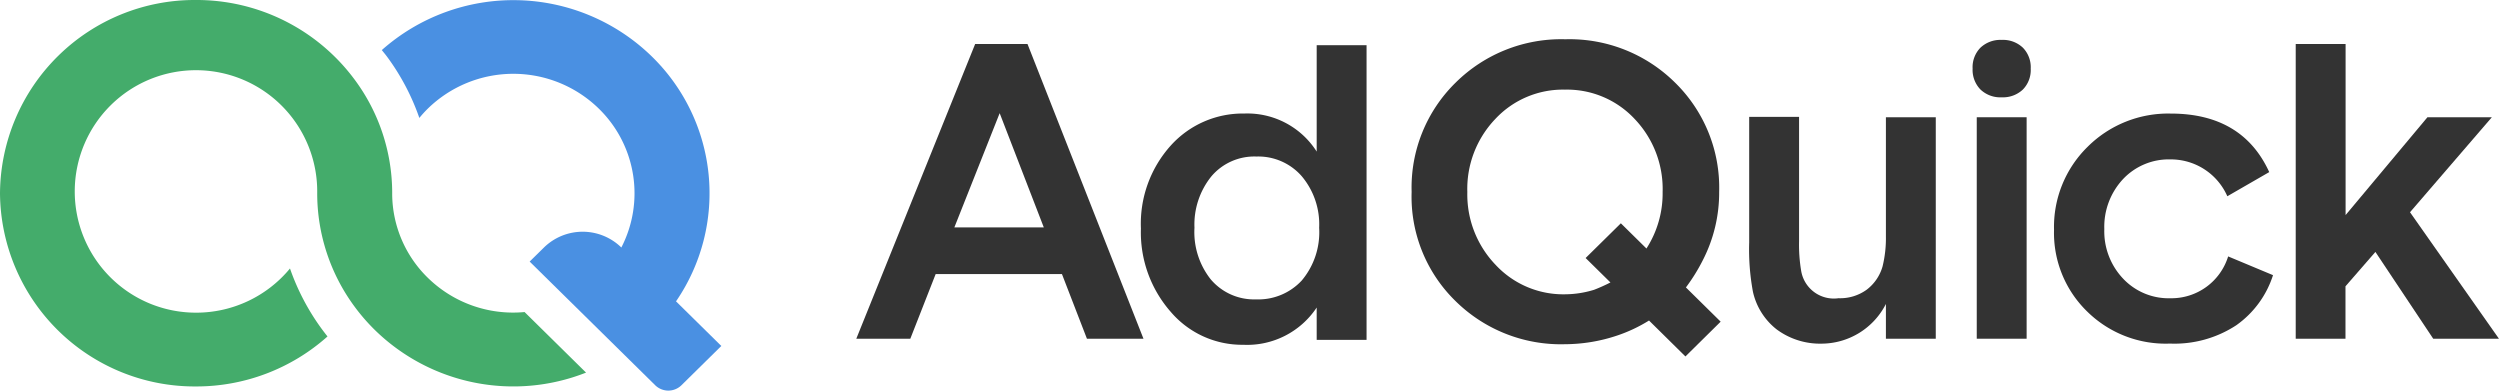
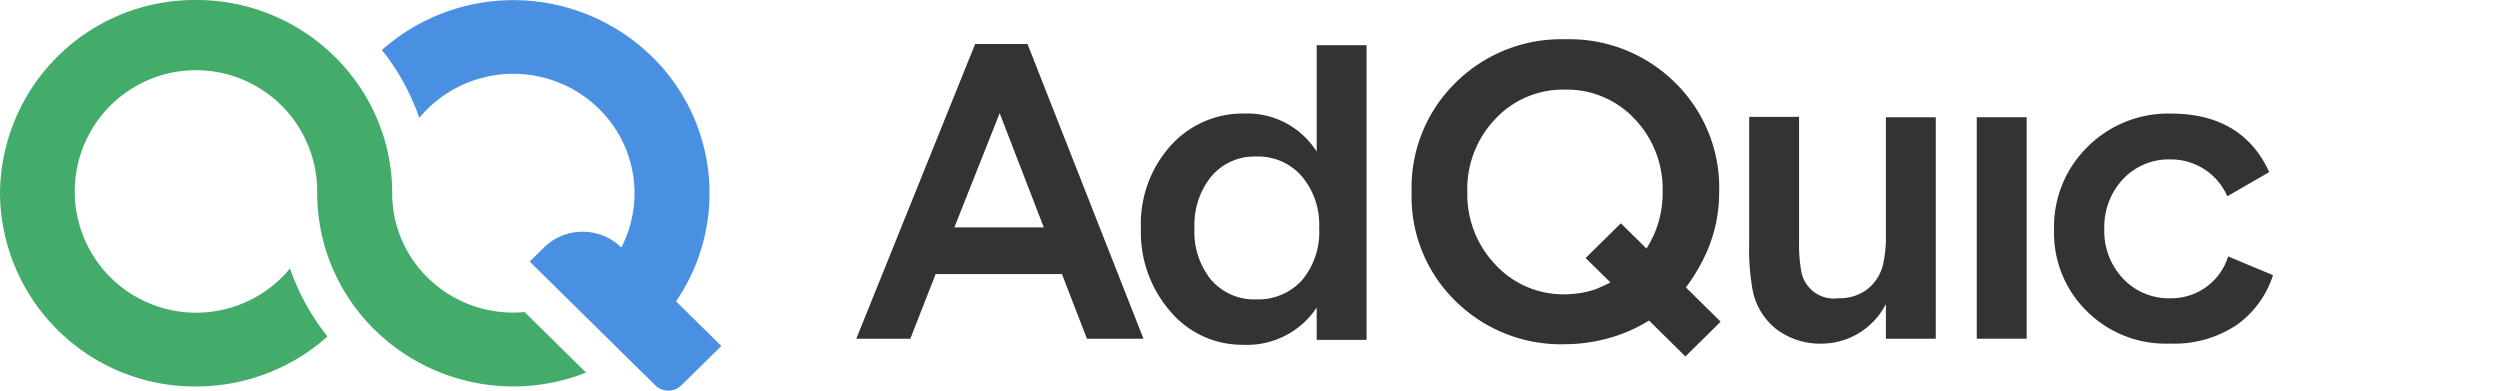
<svg xmlns="http://www.w3.org/2000/svg" id="cf0cc43e-618a-460d-a75c-5b49506a43ce_1" data-name="cf0cc43e-618a-460d-a75c-5b49506a43ce 1" width="160" height="25" viewBox="0 0 160 25">
  <rect id="cf0cc43e-618a-460d-a75c-5b49506a43ce_1-2" data-name="cf0cc43e-618a-460d-a75c-5b49506a43ce 1" width="160" height="25" fill="none" />
  <path id="Vector" d="M21.729,22.136l-2.554,2.516a1.2,1.2,0,0,1-1.674,0L9.463,16.734l.916-.9a3.541,3.541,0,0,1,4.952,0A7.565,7.565,0,0,0,13.9,6.957a7.831,7.831,0,0,0-10.966,0,7.539,7.539,0,0,0-.531.585A14.719,14.719,0,0,0,.331,3.615C.224,3.471.11,3.336,0,3.2a12.69,12.69,0,0,1,17.3.426,12.224,12.224,0,0,1,1.53,15.655Z" transform="translate(24.435 0.006)" fill="#4a90e2" />
  <path id="Vector-2" data-name="Vector" d="M37.507,23.847A12.677,12.677,0,0,1,23.981,21.11a12.423,12.423,0,0,1-1.28-1.475,12.21,12.21,0,0,1-2.4-7.266,7.759,7.759,0,1,0-7.759,7.642v0a7.782,7.782,0,0,0,6.017-2.828,14.747,14.747,0,0,0,2.073,3.924c.107.144.215.285.328.426a12.608,12.608,0,0,1-8.415,3.2v0A12.463,12.463,0,0,1,0,12.369,12.461,12.461,0,0,1,12.55,0,12.589,12.589,0,0,1,22.7,5.1a12.17,12.17,0,0,1,2.4,7.181v.173a7.551,7.551,0,0,0,2.273,5.317,7.8,7.8,0,0,0,6.2,2.2Z" fill="#44ac6b" />
  <path id="Vector-3" data-name="Vector" d="M18.379,18.862H14.761l-1.6-4.139H5.08L3.457,18.862H0L7.607,0h3.35ZM12,11.737,9.176,4.427l-2.9,7.31Z" transform="translate(54.803 2.816)" fill="#333" />
  <path id="Vector-4" data-name="Vector" d="M14.441,18.859H11.249V16.79a5.342,5.342,0,0,1-4.707,2.384,6,6,0,0,1-4.627-2.1A7.7,7.7,0,0,1,0,11.734,7.477,7.477,0,0,1,1.915,6.417,6.2,6.2,0,0,1,6.622,4.374,5.254,5.254,0,0,1,11.249,6.81V0h3.192Zm-3.034-7.175a4.781,4.781,0,0,0-1.116-3.3,3.69,3.69,0,0,0-2.9-1.258A3.6,3.6,0,0,0,4.519,8.383a4.9,4.9,0,0,0-1.092,3.3,4.871,4.871,0,0,0,1.038,3.3,3.629,3.629,0,0,0,2.9,1.285,3.789,3.789,0,0,0,2.926-1.205,4.8,4.8,0,0,0,1.116-3.38Z" transform="translate(73.019 2.892)" fill="#333" />
  <path id="Vector-5" data-name="Vector" d="M11.941,14.2H8.75V11.975a4.639,4.639,0,0,1-4.078,2.54A4.661,4.661,0,0,1,1.754,13.6a4.222,4.222,0,0,1-1.515-2.41A14.812,14.812,0,0,1,0,8.042V0H3.192V7.966a10.158,10.158,0,0,0,.134,1.887,2.119,2.119,0,0,0,2.392,1.755,2.9,2.9,0,0,0,1.808-.55A2.843,2.843,0,0,0,8.538,9.565,7.579,7.579,0,0,0,8.75,7.651V.026h3.192Z" transform="translate(111.948 7.478)" fill="#333" />
  <path id="Vector-6" data-name="Vector" d="M3.192,14.174H0V0H3.192Z" transform="translate(126.512 7.504)" fill="#333" />
-   <path id="Vector-7" data-name="Vector" d="M3.219.5a1.786,1.786,0,0,1,.5,1.337,1.781,1.781,0,0,1-.5,1.337,1.855,1.855,0,0,1-1.357.5A1.838,1.838,0,0,1,.5,3.172,1.8,1.8,0,0,1,0,1.834,1.781,1.781,0,0,1,.5.5,1.855,1.855,0,0,1,1.861,0,1.843,1.843,0,0,1,3.219.5Z" transform="translate(126.247 2.554)" fill="#333" />
  <path id="Vector-8" data-name="Vector" d="M11.142,9.141l2.873,1.2a6.25,6.25,0,0,1-2.342,3.2A7.207,7.207,0,0,1,7.419,14.72,7.154,7.154,0,0,1,2.154,12.7,7.014,7.014,0,0,1,0,7.44,7.173,7.173,0,0,1,2.154,2.122,7.3,7.3,0,0,1,7.473,0c3.058,0,5.161,1.255,6.3,3.745L11.091,5.291A3.946,3.946,0,0,0,7.476,2.933,4.023,4.023,0,0,0,4.418,4.192a4.469,4.469,0,0,0-1.2,3.2,4.4,4.4,0,0,0,1.2,3.169,4,4,0,0,0,3.031,1.258,3.8,3.8,0,0,0,3.693-2.672Z" transform="translate(131.458 7.269)" fill="#333" />
-   <path id="Vector-9" data-name="Vector" d="M13.006,18.862H8.8l-3.7-5.555-1.915,2.2v3.354H0V0H3.192V10.949L8.43,4.688h4.122L7.315,10.767Z" transform="translate(146.926 2.816)" fill="#333" />
  <path id="Vector-10" data-name="Vector" d="M17.553,15.881l2.225,2.193L17.523,20.3,15.193,18a9.627,9.627,0,0,1-2.055.967,10.607,10.607,0,0,1-3.323.55,9.6,9.6,0,0,1-7.022-2.778A9.323,9.323,0,0,1,0,9.773a9.4,9.4,0,0,1,2.819-7A9.6,9.6,0,0,1,9.841,0a9.6,9.6,0,0,1,7.022,2.778,9.4,9.4,0,0,1,2.819,7,9.44,9.44,0,0,1-1.038,4.347,11.659,11.659,0,0,1-1.092,1.761ZM16.064,9.773a6.482,6.482,0,0,0-1.781-4.662A5.917,5.917,0,0,0,9.815,3.224,5.913,5.913,0,0,0,5.346,5.112,6.472,6.472,0,0,0,3.565,9.773a6.5,6.5,0,0,0,1.808,4.662,5.917,5.917,0,0,0,4.469,1.887,6.42,6.42,0,0,0,1.835-.288,10.792,10.792,0,0,0,1.047-.47L11.136,14l2.255-2.222,1.638,1.614a6.52,6.52,0,0,0,1.035-3.618Z" transform="translate(90.344 2.513)" fill="#333" />
</svg>